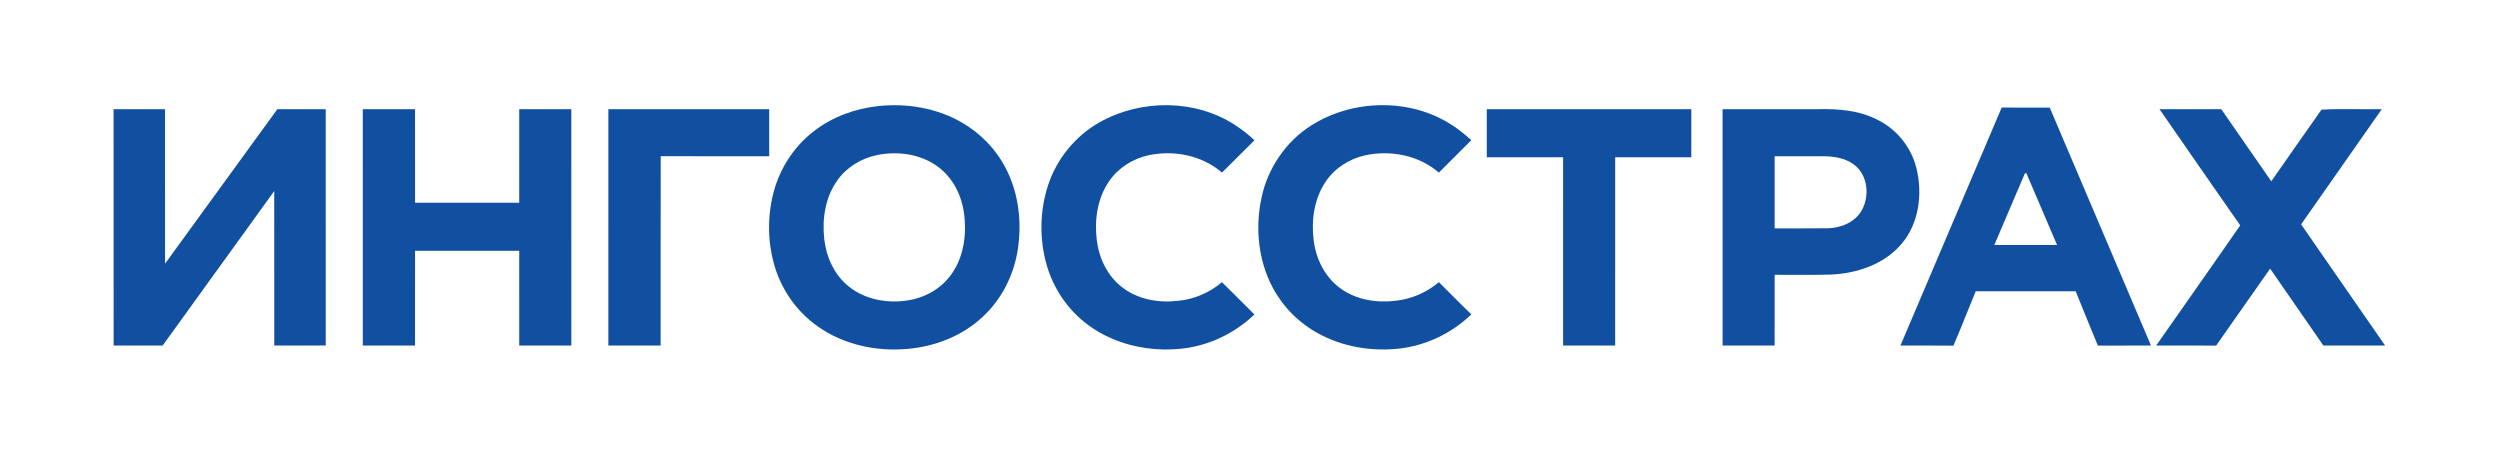
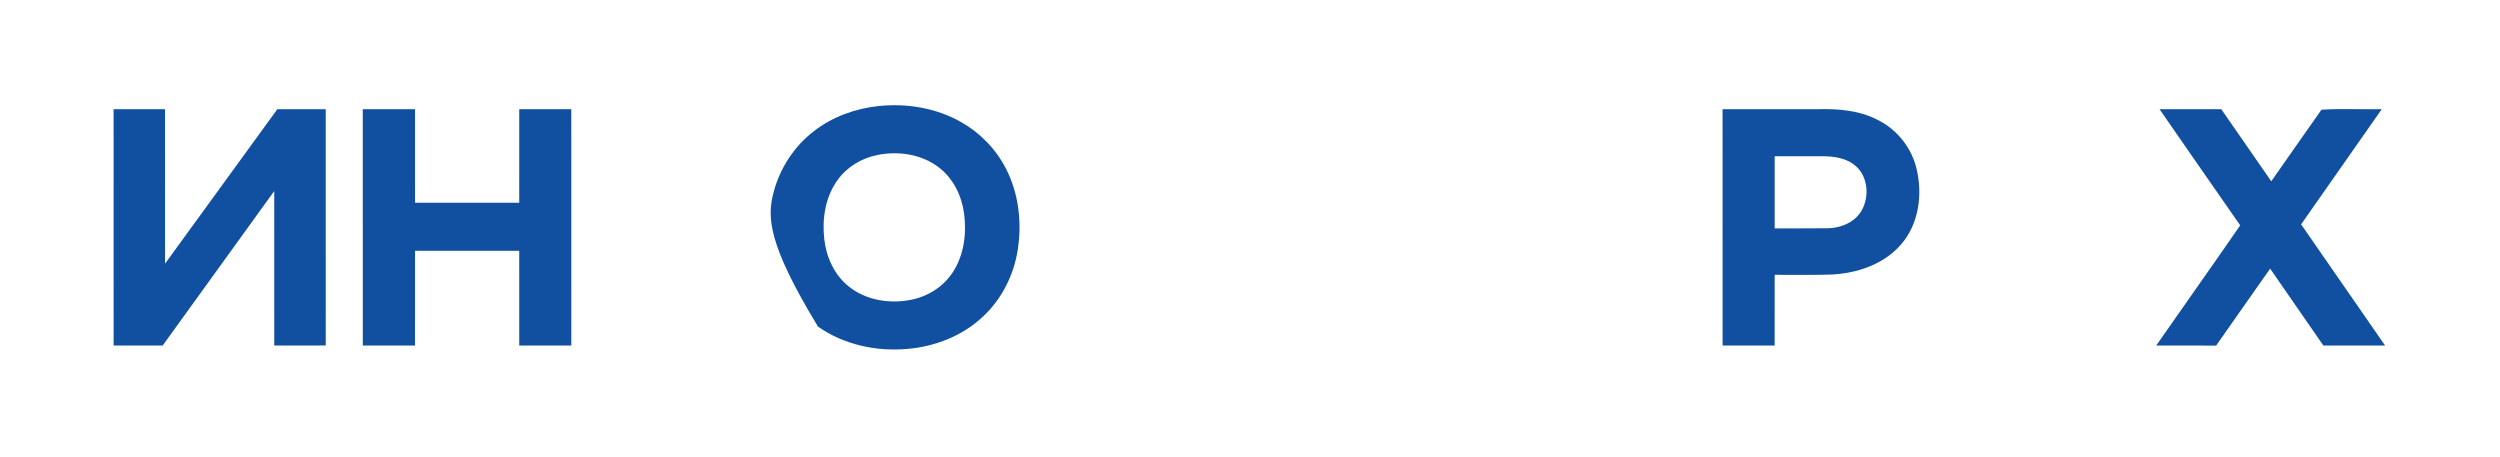
<svg xmlns="http://www.w3.org/2000/svg" width="1560pt" height="285pt" viewBox="0 0 1560 285" version="1.1">
  <g id="#ffffffff">
</g>
  <g id="#1150a0ff">
-     <path fill="#1150a0" opacity="1.00" d=" M 548.12 66.18 C 565.80 64.30 584.25 67.37 599.79 76.21 C 611.67 82.92 621.54 93.14 627.75 105.29 C 635.73 120.79 637.74 138.92 635.06 156.02 C 632.59 171.66 625.11 186.59 613.49 197.43 C 600.74 209.54 583.51 216.28 566.11 217.73 C 546.72 219.43 526.43 215.09 510.40 203.77 C 497.77 194.94 488.27 181.83 483.69 167.13 C 478.95 151.96 478.67 135.44 482.69 120.08 C 486.62 105.02 495.55 91.26 507.94 81.79 C 519.47 72.85 533.68 67.73 548.12 66.18 M 547.48 96.72 C 537.60 98.71 528.34 104.25 522.50 112.55 C 514.98 123.02 512.91 136.55 514.34 149.14 C 515.56 160.34 520.55 171.45 529.46 178.61 C 540.05 187.29 554.74 189.68 567.96 187.17 C 578.48 185.24 588.34 179.24 594.28 170.26 C 601.60 159.41 603.28 145.64 601.54 132.90 C 600.00 121.85 594.63 111.06 585.60 104.29 C 574.87 96.15 560.47 94.11 547.48 96.72 Z" />
-     <path fill="#1150a0" opacity="1.00" d=" M 686.20 76.27 C 711.94 61.80 745.85 61.77 770.78 78.08 C 775.07 80.84 779.05 84.05 782.77 87.53 C 776.09 94.33 769.21 100.92 762.50 107.69 C 750.16 96.95 732.61 93.54 716.83 96.85 C 706.98 98.95 697.86 104.67 692.14 113.01 C 684.75 123.64 682.81 137.24 684.40 149.88 C 685.76 161.07 690.97 172.08 700.00 179.08 C 709.79 186.85 722.95 189.17 735.15 187.71 C 745.18 186.74 754.84 182.62 762.49 176.06 C 769.20 182.83 776.08 189.42 782.76 196.22 C 770.41 208.04 754.19 215.82 737.14 217.58 C 716.87 219.71 695.49 215.01 678.98 202.77 C 666.39 193.55 657.22 179.95 653.01 164.96 C 648.56 149.03 648.79 131.76 653.86 116.00 C 659.21 99.34 670.94 84.85 686.20 76.27 Z" />
-     <path fill="#1150a0" opacity="1.00" d=" M 818.25 78.25 C 844.09 61.93 879.48 61.10 905.43 77.65 C 909.96 80.48 914.11 83.89 918.09 87.47 C 911.34 94.22 904.60 100.96 897.85 107.70 C 885.45 96.95 867.84 93.49 852.00 96.89 C 842.10 99.02 832.95 104.84 827.27 113.29 C 820.02 123.88 818.18 137.34 819.72 149.87 C 821.11 161.44 826.68 172.86 836.26 179.80 C 846.14 187.15 859.09 189.17 871.11 187.64 C 880.93 186.56 890.33 182.45 897.86 176.05 C 904.62 182.75 911.25 189.59 918.12 196.17 C 905.67 208.14 889.25 215.94 872.04 217.63 C 853.54 219.47 834.20 215.66 818.43 205.62 C 806.82 198.27 797.47 187.43 791.93 174.86 C 784.78 158.76 783.51 140.33 787.22 123.19 C 791.14 104.91 802.40 88.26 818.25 78.25 Z" />
-     <path fill="#1150a0" opacity="1.00" d=" M 1249.05 67.12 C 1259.04 67.13 1269.04 67.12 1279.03 67.13 C 1300.10 116.62 1321.17 166.12 1342.22 215.62 C 1331.16 215.64 1320.11 215.59 1309.07 215.65 C 1304.35 204.39 1299.87 193.04 1295.22 181.75 C 1274.44 181.75 1253.65 181.75 1232.86 181.75 C 1228.15 193.04 1223.78 204.46 1218.93 215.69 C 1207.91 215.54 1196.88 215.67 1185.87 215.62 C 1206.90 166.11 1227.97 116.62 1249.05 67.12 M 1262.52 110.56 C 1256.54 124.68 1250.46 138.76 1244.45 152.87 C 1257.50 152.88 1270.55 152.87 1283.61 152.88 C 1277.22 137.93 1270.87 122.96 1264.43 108.04 C 1263.02 107.86 1263.10 109.72 1262.52 110.56 Z" />
+     <path fill="#1150a0" opacity="1.00" d=" M 548.12 66.18 C 565.80 64.30 584.25 67.37 599.79 76.21 C 611.67 82.92 621.54 93.14 627.75 105.29 C 635.73 120.79 637.74 138.92 635.06 156.02 C 632.59 171.66 625.11 186.59 613.49 197.43 C 600.74 209.54 583.51 216.28 566.11 217.73 C 546.72 219.43 526.43 215.09 510.40 203.77 C 478.95 151.96 478.67 135.44 482.69 120.08 C 486.62 105.02 495.55 91.26 507.94 81.79 C 519.47 72.85 533.68 67.73 548.12 66.18 M 547.48 96.72 C 537.60 98.71 528.34 104.25 522.50 112.55 C 514.98 123.02 512.91 136.55 514.34 149.14 C 515.56 160.34 520.55 171.45 529.46 178.61 C 540.05 187.29 554.74 189.68 567.96 187.17 C 578.48 185.24 588.34 179.24 594.28 170.26 C 601.60 159.41 603.28 145.64 601.54 132.90 C 600.00 121.85 594.63 111.06 585.60 104.29 C 574.87 96.15 560.47 94.11 547.48 96.72 Z" />
    <path fill="#1150a0" opacity="1.00" d=" M 70.88 68.13 C 81.58 68.12 92.29 68.13 102.99 68.12 C 103.01 100.26 102.99 132.39 103.00 164.52 C 126.37 132.40 149.69 100.24 173.07 68.12 C 183.13 68.13 193.19 68.12 203.25 68.13 C 203.27 117.28 203.23 166.43 203.27 215.58 C 192.56 215.69 181.85 215.59 171.14 215.63 C 171.10 183.49 171.14 151.36 171.12 119.22 C 147.90 151.34 124.70 183.46 101.51 215.60 C 91.31 215.65 81.11 215.61 70.90 215.63 C 70.84 166.46 70.88 117.30 70.88 68.13 Z" />
    <path fill="#1150a0" opacity="1.00" d=" M 226.37 68.14 C 237.25 68.11 248.12 68.13 258.99 68.12 C 259.01 87.58 258.99 107.04 259.00 126.50 C 280.67 126.50 302.33 126.50 324.00 126.49 C 324.01 107.04 323.99 87.58 324.01 68.12 C 334.83 68.13 345.66 68.13 356.49 68.12 C 356.52 117.28 356.49 166.45 356.51 215.61 C 345.68 215.65 334.84 215.61 324.01 215.63 C 323.98 195.92 324.01 176.21 324.00 156.50 C 302.33 156.50 280.67 156.50 259.00 156.50 C 258.98 176.21 259.02 195.92 258.98 215.63 C 248.11 215.61 237.25 215.63 226.38 215.62 C 226.37 166.46 226.38 117.30 226.37 68.14 Z" />
-     <path fill="#1150a0" opacity="1.00" d=" M 379.63 68.13 C 413.09 68.12 446.54 68.13 479.99 68.12 C 480.00 77.92 480.02 87.71 479.98 97.51 C 457.42 97.48 434.85 97.53 412.29 97.48 C 412.20 136.86 412.28 176.23 412.25 215.61 C 401.37 215.63 390.50 215.64 379.62 215.61 C 379.64 166.45 379.61 117.29 379.63 68.13 Z" />
-     <path fill="#1150a0" opacity="1.00" d=" M 927.75 68.13 C 970.29 68.12 1012.83 68.13 1055.37 68.13 C 1055.38 78.12 1055.38 88.12 1055.37 98.12 C 1039.54 98.14 1023.71 98.12 1007.88 98.13 C 1007.86 137.30 1007.89 176.46 1007.86 215.63 C 997.03 215.62 986.20 215.63 975.38 215.62 C 975.37 176.46 975.38 137.29 975.37 98.13 C 959.50 98.12 943.63 98.14 927.75 98.12 C 927.74 88.12 927.74 78.13 927.75 68.13 Z" />
    <path fill="#1150a0" opacity="1.00" d=" M 1074.88 68.13 C 1094.59 68.12 1114.30 68.13 1134.02 68.13 C 1146.67 67.82 1159.83 68.75 1171.29 74.63 C 1183.42 80.46 1192.65 91.84 1195.84 104.93 C 1199.84 121.03 1197.48 139.59 1186.35 152.43 C 1175.44 165.15 1158.33 170.73 1142.00 171.35 C 1130.46 171.67 1118.92 171.43 1107.39 171.49 C 1107.36 186.20 1107.38 200.90 1107.38 215.61 C 1096.55 215.65 1085.72 215.61 1074.90 215.63 C 1074.85 166.46 1074.88 117.30 1074.88 68.13 M 1107.39 142.50 C 1118.58 142.44 1129.77 142.59 1140.96 142.43 C 1149.15 142.17 1157.82 138.45 1161.88 130.99 C 1166.38 122.66 1165.65 111.06 1158.71 104.25 C 1153.50 99.23 1146.00 97.66 1138.99 97.53 C 1128.46 97.45 1117.92 97.54 1107.39 97.49 C 1107.36 112.50 1107.37 127.50 1107.39 142.50 Z" />
    <path fill="#1150a0" opacity="1.00" d=" M 1347.54 68.14 C 1360.38 68.11 1373.22 68.14 1386.06 68.12 C 1396.48 83.11 1406.84 98.14 1417.28 113.12 C 1427.71 98.22 1438.12 83.29 1448.61 68.44 C 1461.01 67.70 1473.70 68.33 1486.22 68.14 C 1469.47 92.11 1452.65 116.03 1435.90 140.00 C 1453.36 165.22 1470.87 190.40 1488.31 215.63 C 1475.46 215.61 1462.61 215.66 1449.77 215.60 C 1438.74 199.59 1427.60 183.65 1416.57 167.64 C 1405.27 183.59 1394.15 199.67 1382.88 215.64 C 1370.40 215.60 1357.94 215.65 1345.47 215.61 C 1362.88 190.58 1380.57 165.73 1397.88 140.62 C 1381.01 116.53 1364.33 92.30 1347.54 68.14 Z" />
  </g>
</svg>